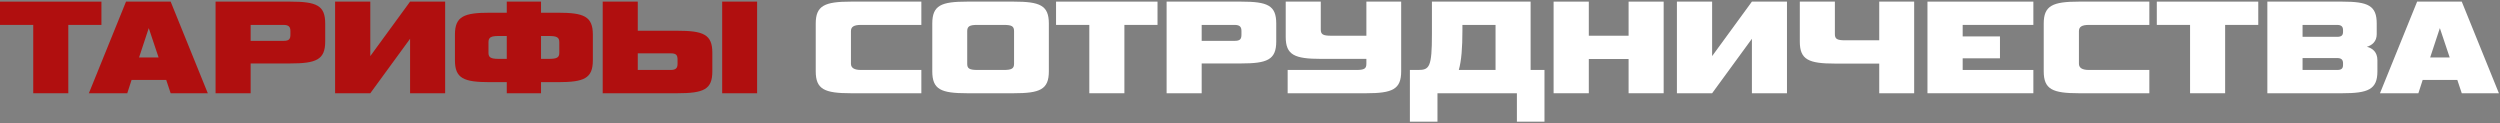
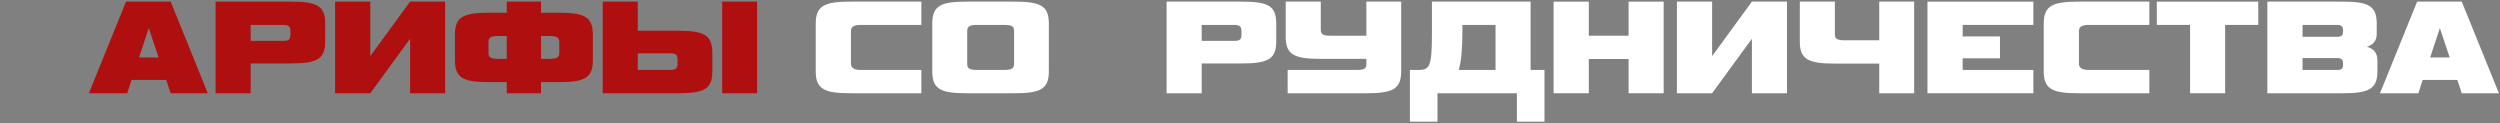
<svg xmlns="http://www.w3.org/2000/svg" width="992" height="49" viewBox="0 0 992 49" fill="none">
  <rect x="0" y="0" width="992" height="49" fill="#808080" stroke="none" />
  <path d="M976.827 37L975.067 31.72H961.317L959.612 37H944.377L959.117 0.645H976.827L991.567 37H976.827ZM968.137 11.15L964.286 22.81H972.042L968.137 11.15Z" fill="white" />
  <path d="M943.357 23.91V28.31C943.357 35.515 939.672 37 929.387 37H899.687V0.645H929.387C939.727 0.645 943.082 2.24 943.082 9.335V13.57C943.082 16.485 941.212 17.97 939.177 18.575C941.322 19.07 943.357 20.61 943.357 23.91ZM913.657 14.615H927.297C929.002 14.615 929.717 14.12 929.717 12.635V11.975C929.717 10.49 929.002 9.885 927.297 9.885H913.657V14.615ZM927.297 23.03H913.657V27.76H927.297C929.002 27.76 929.717 27.265 929.717 25.78V25.12C929.717 23.635 929.002 23.03 927.297 23.03Z" fill="white" />
  <path d="M882.935 37H869.02V9.885H855.82V0.645H896.08V9.885H882.935V37Z" fill="white" />
  <path d="M852.86 37H824.92C814.47 37 810.95 35.46 810.95 28.31V9.335C810.95 2.24 814.47 0.645 824.92 0.645H852.86V9.885H828.88C825.965 9.885 824.92 10.71 824.92 12.36V25.285C824.92 26.935 826.24 27.76 828.88 27.76H852.86V37Z" fill="white" />
  <path d="M806.839 37H764.819V0.645H806.839V9.885H778.789V14.45H793.584V23.14H778.789V27.76H806.839V37Z" fill="white" />
  <path d="M759.54 37H745.68V25.23H728.135C717.685 25.23 714.165 23.69 714.165 16.54V0.645H728.08V13.515C728.08 15.44 728.905 15.99 732.15 15.99H745.68V0.645H759.54V37Z" fill="white" />
  <path d="M709.07 37H695.155V15.385L679.37 37H665.4V0.645H679.37V22.26L695.155 0.645H709.07V37Z" fill="white" />
  <path d="M660.139 37H646.224V23.415H630.439V37H616.469V0.645H630.439V14.175H646.224V0.645H660.139V37Z" fill="white" />
  <path d="M570.388 48.275H559.443V27.76H562.743C567.198 27.76 568.188 26.605 568.188 13.625V0.645H607.348V27.76H612.848V48.275H601.903V37H570.388V48.275ZM580.288 12.03C580.288 18.96 579.903 24.02 578.858 27.76H593.433V9.885H580.288V12.03Z" fill="white" />
  <path d="M542.181 23.36H524.141C513.691 23.36 510.171 21.82 510.171 14.67V0.645H524.086V11.7C524.086 13.625 524.911 14.175 528.156 14.175H542.181V0.645H555.986V28.31C555.986 35.405 552.576 37 542.126 37H510.941V27.76H538.166C541.411 27.76 542.181 27.21 542.181 25.285V23.36Z" fill="white" />
  <path d="M492.445 25.175H476.825V37H462.91V0.645H492.445C503.005 0.645 506.415 2.13 506.415 9.335V16.485C506.415 23.745 502.785 25.175 492.445 25.175ZM492.61 13.68V12.305C492.61 10.655 491.95 9.885 489.86 9.885H476.825V16.21H489.86C492.06 16.21 492.61 15.55 492.61 13.68Z" fill="white" />
-   <path d="M446.158 37H432.243V9.885H419.043V0.645H459.303V9.885H446.158V37Z" fill="white" />
  <path d="M402.214 37H383.789C373.394 37 369.929 35.515 369.929 28.31V9.335C369.929 2.075 373.504 0.645 383.789 0.645H402.214C412.609 0.645 416.184 2.075 416.184 9.335V28.31C416.184 35.57 412.609 37 402.214 37ZM402.379 25.285V12.36C402.379 10.435 401.499 9.885 398.309 9.885H387.859C384.834 9.885 383.789 10.38 383.789 12.36V25.285C383.789 27.1 384.504 27.76 387.859 27.76H398.309C401.499 27.76 402.379 27.155 402.379 25.285Z" fill="white" />
  <path d="M365.594 37H337.654C327.204 37 323.684 35.46 323.684 28.31V9.335C323.684 2.24 327.204 0.645 337.654 0.645H365.594V9.885H341.614C338.699 9.885 337.654 10.71 337.654 12.36V25.285C337.654 26.935 338.974 27.76 341.614 27.76H365.594V37Z" fill="white" />
  <path d="M268.85 25.34V23.69C268.85 21.82 268.3 21.16 266.1 21.16H253.065V27.76H266.1C268.19 27.76 268.85 26.99 268.85 25.34ZM239.15 0.645H253.065V12.195H268.685C279.025 12.195 282.655 13.625 282.655 20.885V28.31C282.655 35.515 279.245 37 268.685 37H239.15V0.645ZM300.42 37H286.56V0.645H300.42V37Z" fill="#B00F0F" />
  <path d="M201.089 0.645H214.674V5.045H221.384C231.669 5.045 235.244 6.475 235.244 13.735V23.91C235.244 31.115 231.779 32.6 221.384 32.6H214.674V37H201.089V32.6H194.379C183.984 32.6 180.519 31.115 180.519 23.91V13.735C180.519 6.475 184.094 5.045 194.379 5.045H201.089V0.645ZM197.899 23.36H201.089V14.285H197.899C194.874 14.285 193.829 14.78 193.829 16.76V20.885C193.829 22.7 194.544 23.36 197.899 23.36ZM217.864 14.285H214.674V23.36H217.864C221.219 23.36 221.934 22.7 221.934 20.885V16.76C221.934 14.78 220.889 14.285 217.864 14.285Z" fill="#B00F0F" />
  <path d="M176.633 37H162.718V15.385L146.933 37H132.963V0.645H146.933V22.26L162.718 0.645H176.633V37Z" fill="#B00F0F" />
  <path d="M115.072 25.175H99.451V37H85.537V0.645H115.072C125.632 0.645 129.042 2.13 129.042 9.335V16.485C129.042 23.745 125.412 25.175 115.072 25.175ZM115.236 13.68V12.305C115.236 10.655 114.577 9.885 112.487 9.885H99.451V16.21H112.487C114.687 16.21 115.236 15.55 115.236 13.68Z" fill="#B00F0F" />
  <path d="M67.715 37L65.955 31.72H52.205L50.5 37H35.265L50.005 0.645H67.715L82.455 37H67.715ZM59.025 11.15L55.175 22.81H62.93L59.025 11.15Z" fill="#B00F0F" />
-   <path d="M27.105 37H13.19V9.885H-0.01V0.645H40.25V9.885H27.105V37Z" fill="#B00F0F" />
</svg>